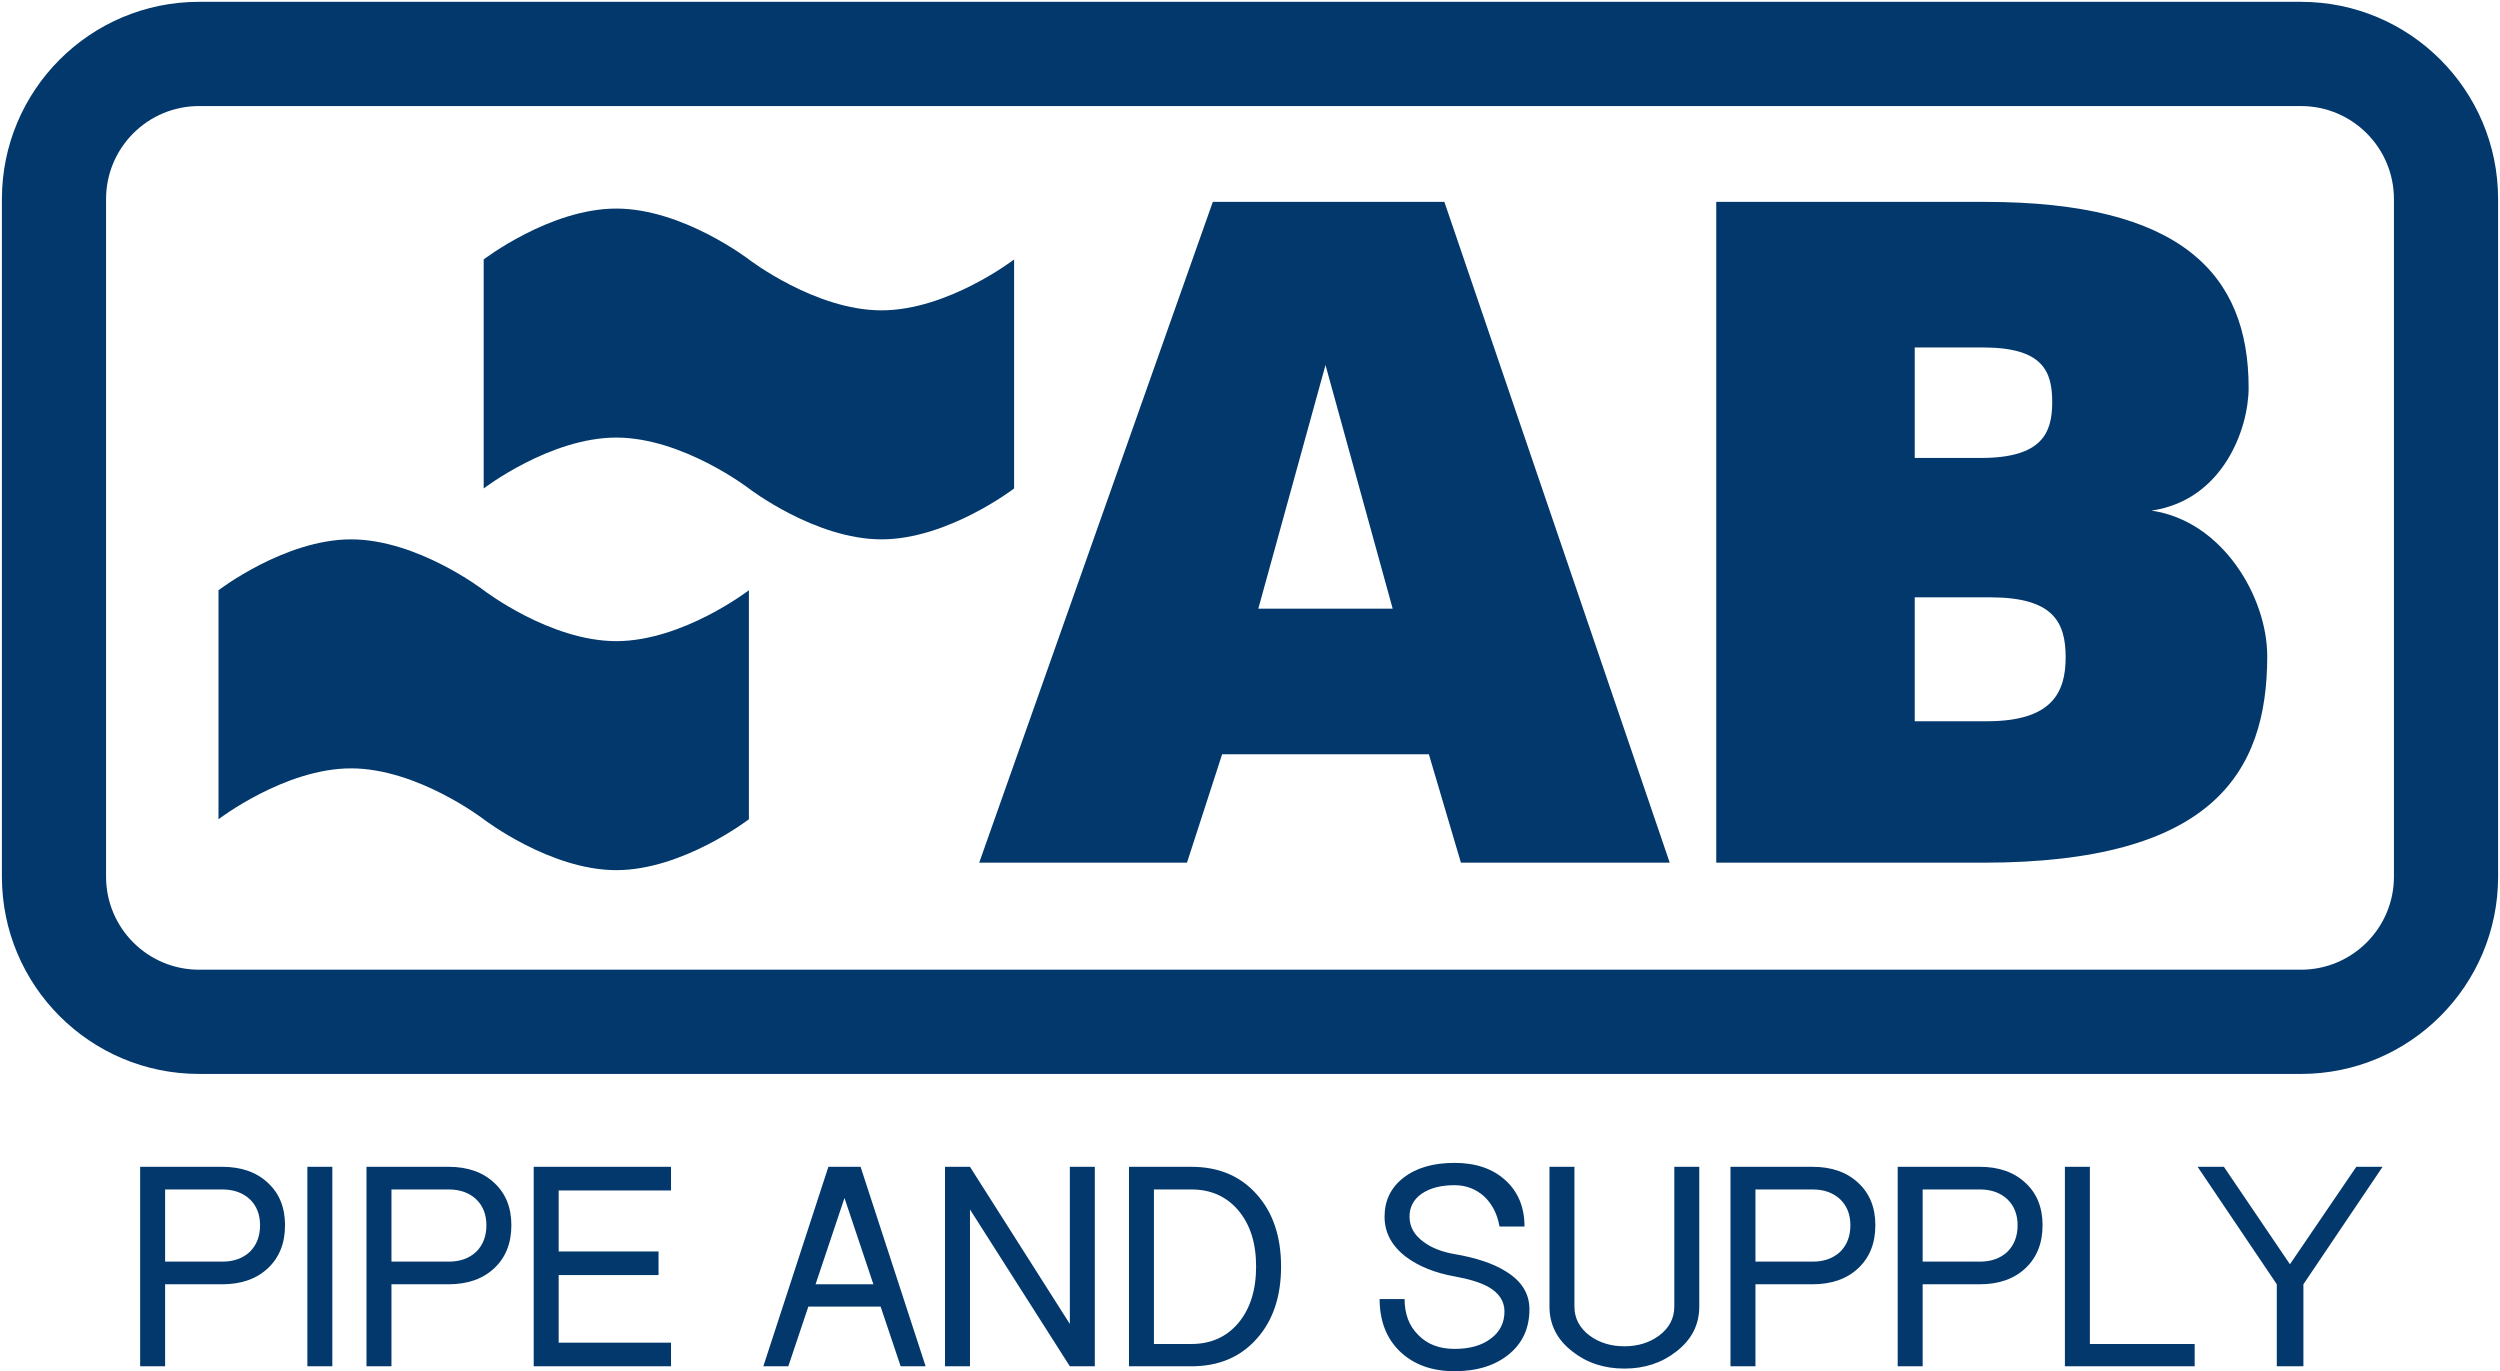
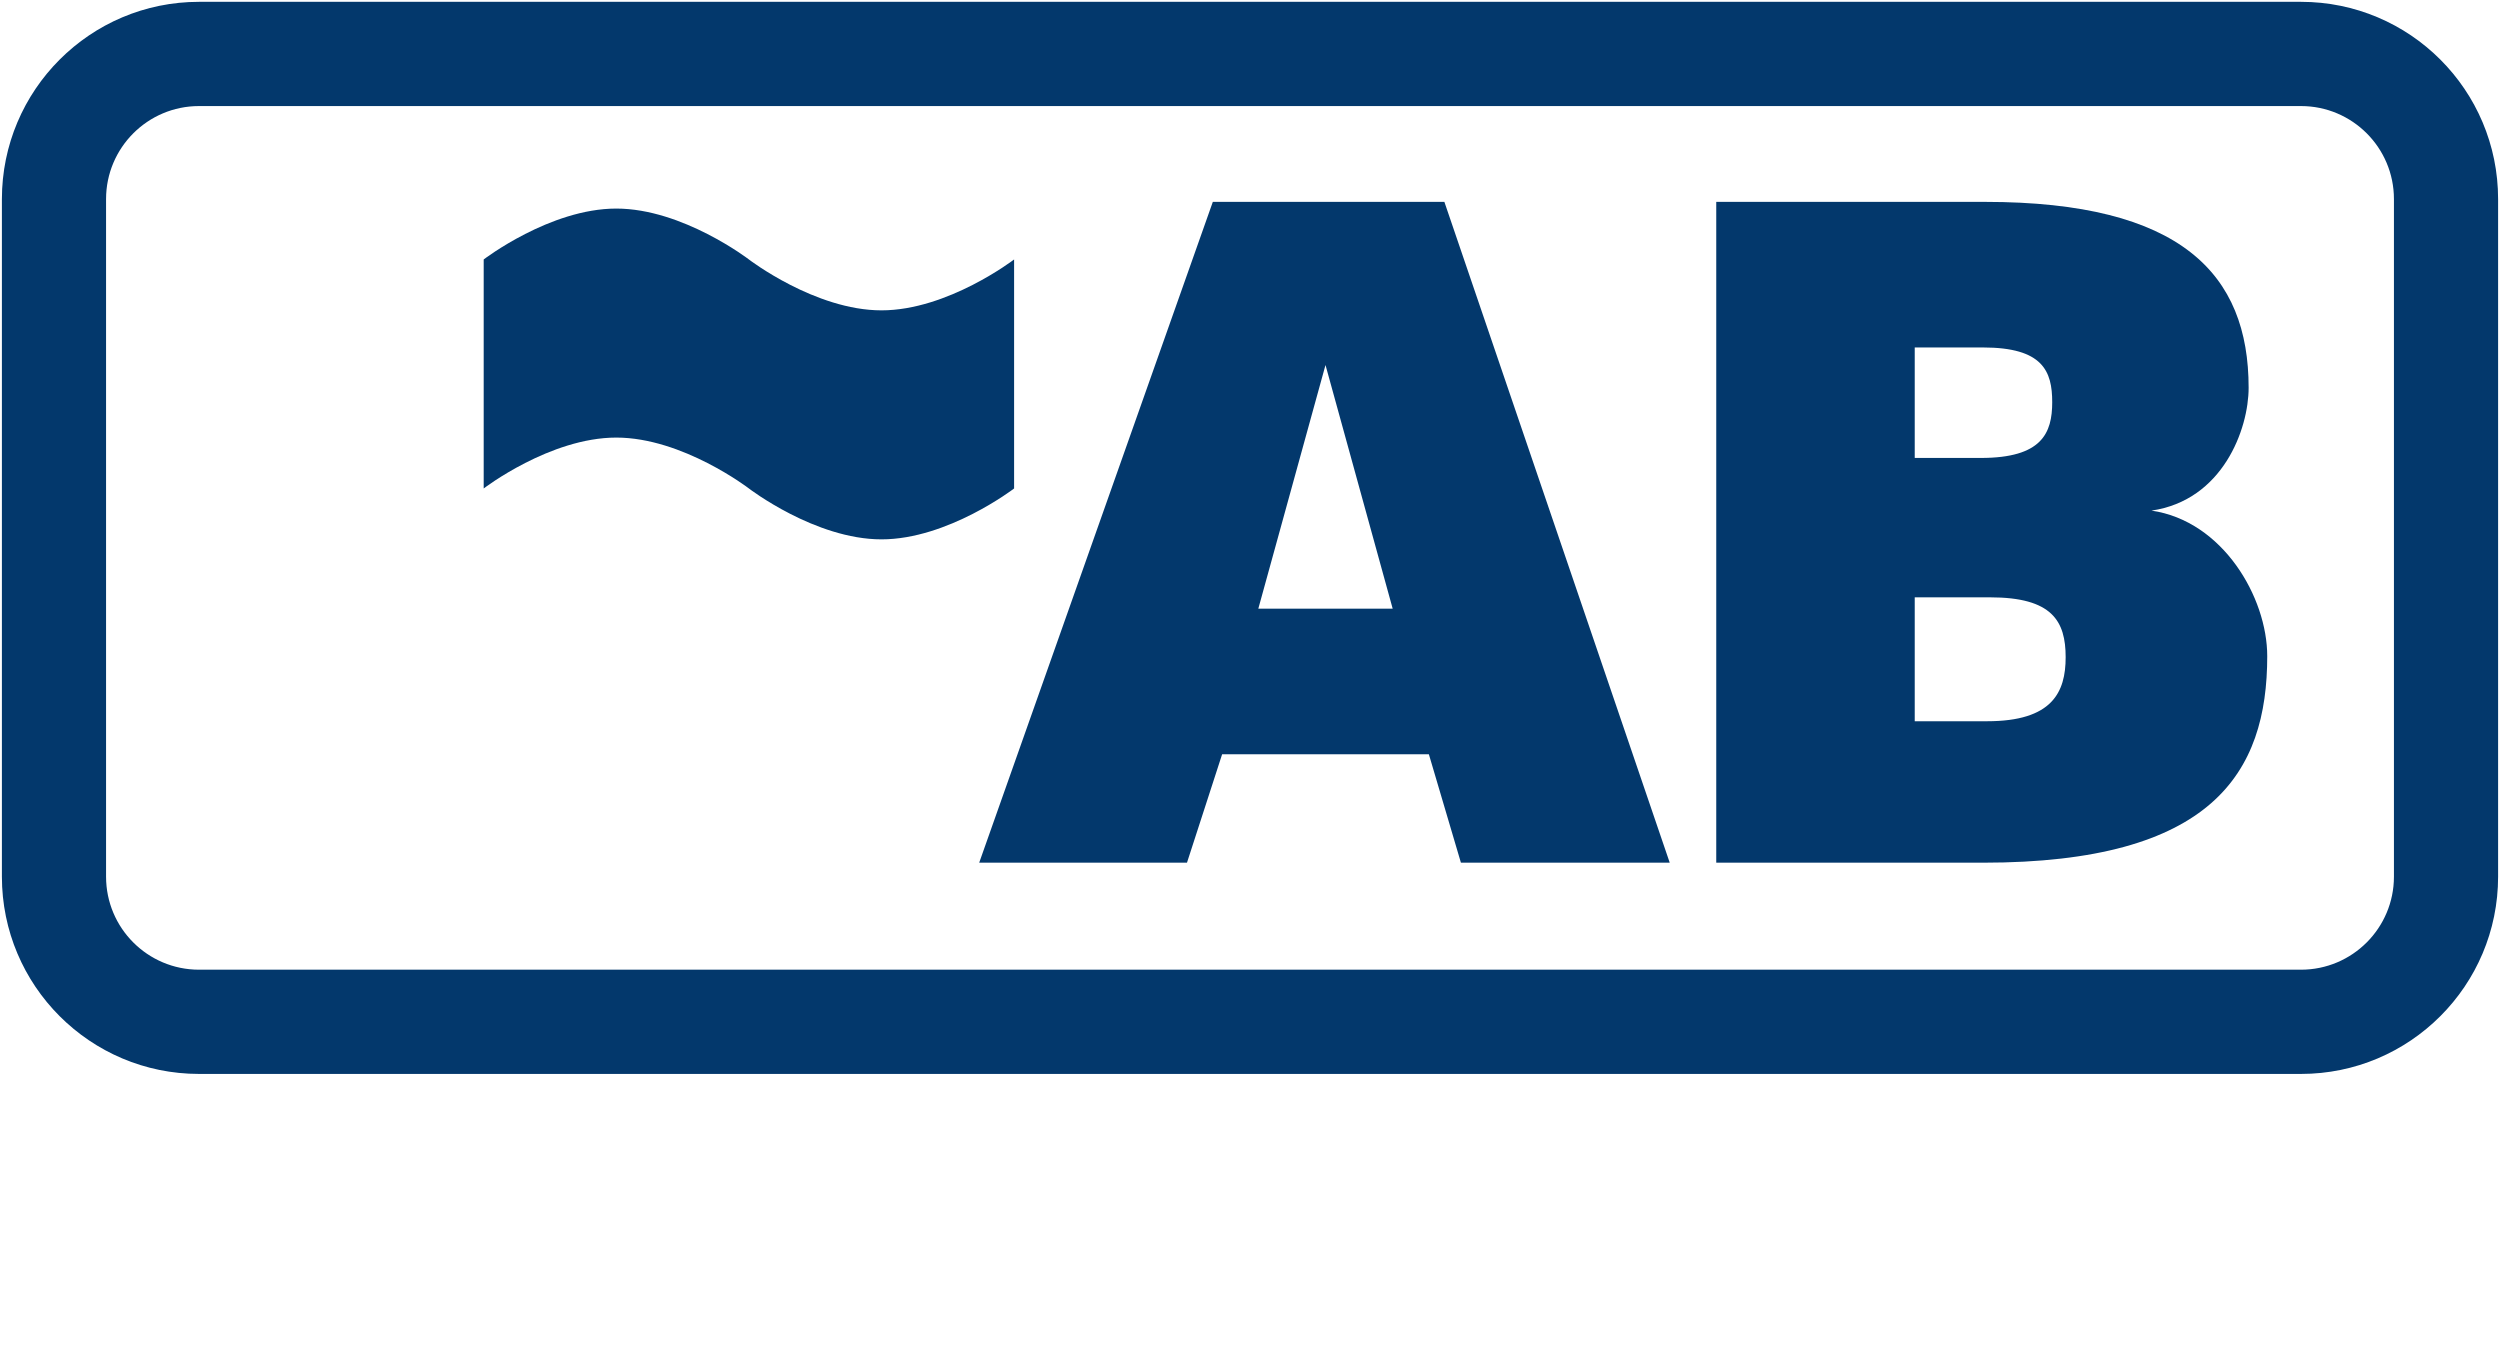
<svg xmlns="http://www.w3.org/2000/svg" width="660px" height="362px" viewBox="0 0 660 362" version="1.1">
  <title>Group 5 Copy 13</title>
  <desc>Created with Sketch.</desc>
  <defs />
  <g id="Page-1" stroke="none" stroke-width="1" fill="none" fill-rule="evenodd">
    <g id="Artboard-9-Copy-27" transform="translate(-1093, -92)">
      <g id="Group-5-Copy-13" transform="translate(1085, 86)">
        <g id="Group" transform="translate(8, 6)">
          <g id="Rectangle-7-+-Path-2-+-Rectangle-7-+-Path-1-Copy-8">
            <g id="Rectangle-7-+-Path-1" transform="translate(32.04, 40.106)" />
            <g id="Group-4-Copy-6" fill="#03386C">
              <g id="Group-2-Copy-6">
                <path d="M28,52.562 L28,231.438 C28,245.003 38.988,256 52.543,256 L607.457,256 C621.001,256 632,245.003 632,231.438 L632,52.562 C632,38.997 621.012,28 607.457,28 L52.543,28 C38.999,28 28,38.997 28,52.562 Z M0.501,52.562 C0.501,23.802 23.809,0.483 52.543,0.483 L607.457,0.483 C636.2,0.483 659.499,23.8 659.499,52.562 L659.499,231.438 C659.499,260.198 636.191,283.517 607.457,283.517 L52.543,283.517 C23.8,283.517 0.501,260.2 0.501,231.438 L0.501,52.562 Z" id="Rectangle-40-Copy-2" fill-rule="nonzero" />
                <g id="Group-3" transform="translate(57.263, 54.23)">
-                   <path d="M0.419,101.596 C0.419,101.596 17.922,88.161 35.425,88.161 C52.929,88.161 70.432,101.596 70.432,101.596 C70.432,101.596 87.935,115.031 105.439,115.031 C122.942,115.031 140.446,101.596 140.446,101.596 L140.446,162.054 C140.446,162.054 122.942,175.489 105.439,175.489 C87.935,175.489 70.432,162.054 70.432,162.054 C70.432,162.054 52.929,148.619 35.425,148.619 C17.922,148.619 0.419,162.054 0.419,162.054 L0.419,101.596 Z" id="Path-1" />
                  <path d="M70.432,14.268 C70.432,14.268 87.935,0.833 105.439,0.833 C122.942,0.833 140.446,14.268 140.446,14.268 C140.446,14.268 157.949,27.703 175.452,27.703 C192.956,27.703 210.459,14.268 210.459,14.268 L210.459,74.726 C210.459,74.726 192.956,88.161 175.452,88.161 C157.949,88.161 140.446,74.726 140.446,74.726 C140.446,74.726 122.942,61.291 105.439,61.291 C87.935,61.291 70.432,74.726 70.432,74.726 L70.432,14.268 Z" id="Path-1-Copy" />
                </g>
              </g>
            </g>
          </g>
          <path d="M440.809,227.752 L381.316,53.296 L320.184,53.296 L258.507,227.752 L313.362,227.752 L322.64,199.13 L377.222,199.13 L385.682,227.752 L440.809,227.752 Z M367.67,160.696 L332.192,160.696 L349.931,96.365 L367.67,160.696 Z M598.55,173.235 C598.55,157.697 586.815,137.526 567.984,134.8 C586.815,132.074 593.638,113.265 593.638,102.362 C593.638,72.377 575.899,53.296 524.046,53.296 L453.09,53.296 L453.09,227.752 L523.5,227.752 C584.086,227.752 598.55,204.037 598.55,173.235 L598.55,173.235 Z M545.333,173.507 C545.333,182.775 541.785,190.408 524.592,190.408 L505.489,190.408 L505.489,157.697 L525.411,157.697 C541.785,157.697 545.333,163.967 545.333,173.507 L545.333,173.507 Z M541.785,106.178 C541.785,114.356 539.056,120.898 522.955,120.898 L505.489,120.898 L505.489,91.731 L523.5,91.731 C539.329,91.731 541.785,98 541.785,106.178 L541.785,106.178 Z" id="AB" fill="#03386C" />
        </g>
-         <path d="M45,366.701 L45,314.039 L66.682,314.039 C71.712,314.039 75.73,315.454 78.737,318.283 C81.743,321.055 83.247,324.78 83.247,329.457 C83.247,334.192 81.743,337.974 78.737,340.803 C75.73,343.633 71.712,345.047 66.682,345.047 L51.591,345.047 L51.591,366.701 L45,366.701 Z M51.591,339.071 L66.682,339.071 C69.688,339.071 72.117,338.205 73.967,336.472 C75.759,334.682 76.655,332.344 76.655,329.457 C76.655,326.627 75.759,324.346 73.967,322.614 C72.117,320.882 69.688,320.016 66.682,320.016 L51.591,320.016 L51.591,339.071 Z M89.144,366.701 L89.144,314.039 L95.735,314.039 L95.735,366.701 L89.144,366.701 Z M104.755,366.701 L104.755,314.039 L126.437,314.039 C131.467,314.039 135.485,315.454 138.492,318.283 C141.499,321.055 143.002,324.78 143.002,329.457 C143.002,334.192 141.499,337.974 138.492,340.803 C135.485,343.633 131.467,345.047 126.437,345.047 L111.346,345.047 L111.346,366.701 L104.755,366.701 Z M111.346,339.071 L126.437,339.071 C129.443,339.071 131.872,338.205 133.722,336.472 C135.514,334.682 136.41,332.344 136.41,329.457 C136.41,326.627 135.514,324.346 133.722,322.614 C131.872,320.882 129.443,320.016 126.437,320.016 L111.346,320.016 L111.346,339.071 Z M148.899,366.701 L148.899,314.039 L185.151,314.039 L185.151,320.276 L155.49,320.276 L155.49,336.386 L181.856,336.386 L181.856,342.622 L155.49,342.622 L155.49,360.465 L185.151,360.465 L185.151,366.701 L148.899,366.701 Z M209.522,366.701 L226.694,314.039 L235.193,314.039 L252.365,366.701 L245.774,366.701 L240.483,350.937 L221.403,350.937 L216.113,366.701 L209.522,366.701 Z M223.311,345.047 L238.575,345.047 L230.943,322.268 L223.311,345.047 Z M257.482,366.701 L257.482,314.039 L264.073,314.039 L290.438,355.528 L290.438,314.039 L297.029,314.039 L297.029,366.701 L290.438,366.701 L264.073,325.299 L264.073,366.701 L257.482,366.701 Z M306.049,366.701 L306.049,314.039 L322.527,314.039 C329.697,314.039 335.421,316.436 339.699,321.228 C344.035,326.021 346.204,332.402 346.204,340.37 C346.204,348.339 344.035,354.719 339.699,359.512 C335.421,364.304 329.697,366.701 322.527,366.701 L306.049,366.701 Z M312.64,360.811 L322.527,360.811 C327.673,360.811 331.807,358.963 334.929,355.268 C338.051,351.514 339.612,346.549 339.612,340.37 C339.612,334.192 338.051,329.255 334.929,325.559 C331.807,321.863 327.673,320.016 322.527,320.016 L312.64,320.016 L312.64,360.811 Z M372.222,348.945 L378.813,348.945 C378.813,352.929 380.027,356.105 382.456,358.472 C384.826,360.898 388.006,362.11 391.996,362.11 C395.985,362.11 399.165,361.215 401.536,359.425 C403.964,357.635 405.178,355.239 405.178,352.236 C405.178,349.522 403.762,347.357 400.929,345.74 C398.847,344.585 395.869,343.661 391.996,342.969 C386.85,342.045 382.6,340.341 379.247,337.858 C375.431,334.971 373.523,331.42 373.523,327.205 C373.523,322.932 375.199,319.496 378.553,316.898 C381.906,314.299 386.387,313 391.996,313 C397.604,313 402.085,314.53 405.438,317.591 C408.792,320.651 410.469,324.722 410.469,329.803 L403.877,329.803 C403.299,326.512 401.94,323.856 399.801,321.835 C397.604,319.871 395.002,318.89 391.996,318.89 C388.411,318.89 385.52,319.64 383.323,321.142 C381.184,322.643 380.114,324.664 380.114,327.205 C380.114,329.861 381.357,332.084 383.843,333.874 C385.925,335.433 388.642,336.501 391.996,337.079 C397.72,338.06 402.2,339.562 405.438,341.583 C409.659,344.123 411.769,347.472 411.769,351.63 C411.769,356.596 409.977,360.551 406.392,363.496 C402.75,366.499 397.951,368 391.996,368 C386.04,368 381.241,366.268 377.599,362.803 C374.014,359.339 372.222,354.719 372.222,348.945 Z M417.06,350.937 L417.06,314.039 L423.651,314.039 L423.651,350.937 C423.651,354.055 425.01,356.625 427.727,358.646 C430.271,360.493 433.307,361.417 436.834,361.417 C440.361,361.417 443.396,360.493 445.94,358.646 C448.657,356.625 450.016,354.055 450.016,350.937 L450.016,314.039 L456.607,314.039 L456.607,350.937 C456.607,355.73 454.584,359.685 450.536,362.803 C446.72,365.806 442.153,367.307 436.834,367.307 C431.514,367.307 426.947,365.806 423.131,362.803 C419.083,359.685 417.06,355.73 417.06,350.937 Z M464.846,366.701 L464.846,314.039 L486.528,314.039 C491.558,314.039 495.577,315.454 498.583,318.283 C501.59,321.055 503.093,324.78 503.093,329.457 C503.093,334.192 501.59,337.974 498.583,340.803 C495.577,343.633 491.558,345.047 486.528,345.047 L471.438,345.047 L471.438,366.701 L464.846,366.701 Z M471.438,339.071 L486.528,339.071 C489.535,339.071 491.963,338.205 493.813,336.472 C495.606,334.682 496.502,332.344 496.502,329.457 C496.502,326.627 495.606,324.346 493.813,322.614 C491.963,320.882 489.535,320.016 486.528,320.016 L471.438,320.016 L471.438,339.071 Z M508.991,366.701 L508.991,314.039 L530.672,314.039 C535.703,314.039 539.721,315.454 542.728,318.283 C545.734,321.055 547.237,324.78 547.237,329.457 C547.237,334.192 545.734,337.974 542.728,340.803 C539.721,343.633 535.703,345.047 530.672,345.047 L515.582,345.047 L515.582,366.701 L508.991,366.701 Z M515.582,339.071 L530.672,339.071 C533.679,339.071 536.107,338.205 537.958,336.472 C539.75,334.682 540.646,332.344 540.646,329.457 C540.646,326.627 539.75,324.346 537.958,322.614 C536.107,320.882 533.679,320.016 530.672,320.016 L515.582,320.016 L515.582,339.071 Z M553.135,366.701 L553.135,314.039 L559.726,314.039 L559.726,360.811 L587.392,360.811 L587.392,366.701 L553.135,366.701 Z M588.173,314.039 L595.111,314.039 L612.543,339.764 L630.062,314.039 L637,314.039 L616.099,345.047 L616.099,366.701 L609.074,366.701 L609.074,345.047 L588.173,314.039 Z" id="PIPE-AND-SUPPLY" fill="#03386C" />
      </g>
    </g>
  </g>
</svg>